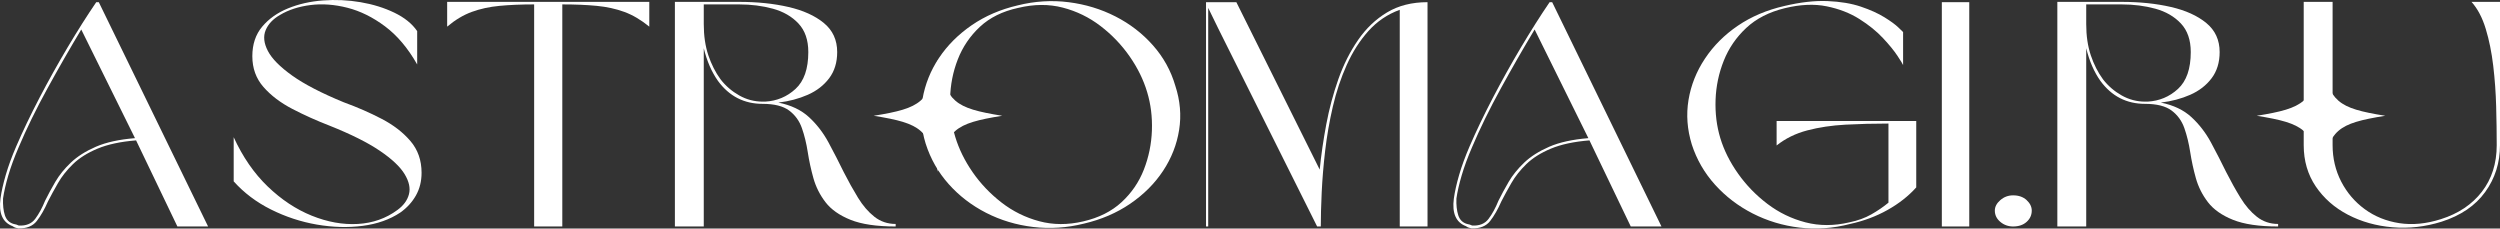
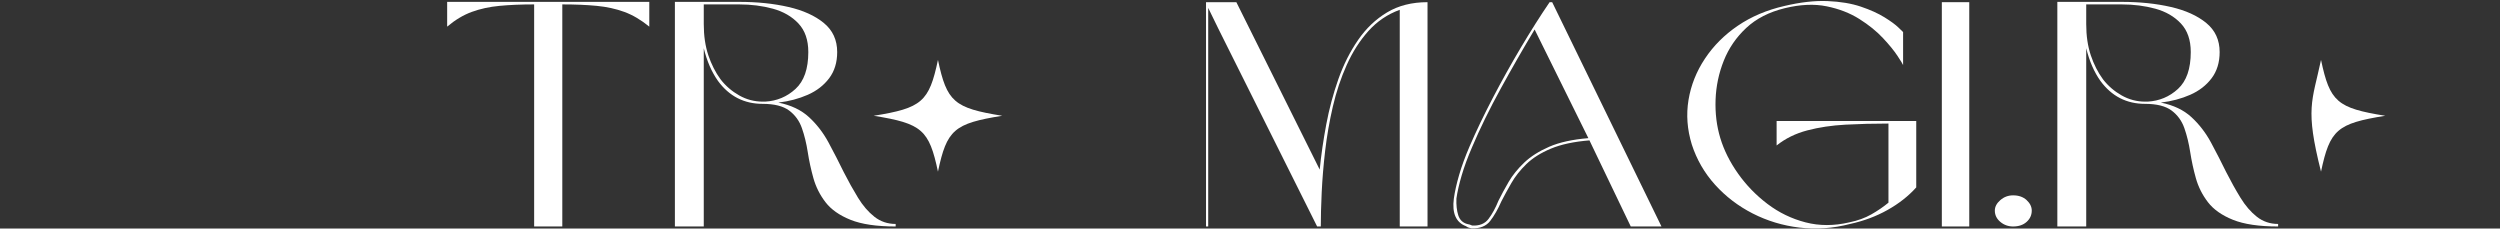
<svg xmlns="http://www.w3.org/2000/svg" width="361" height="33" viewBox="0 0 361 33" fill="none">
  <rect x="0" y="0" width="361" height="33" fill="#333333" stroke="none" />
-   <path d="M25.615 32.703L19.651 20.271C17.399 20.454 15.543 20.852 14.083 21.465C12.623 22.077 11.444 22.818 10.546 23.69C9.649 24.561 8.928 25.471 8.383 26.419C7.837 27.367 7.353 28.254 6.931 29.078C6.438 30.21 5.901 31.151 5.321 31.901C4.74 32.65 3.851 33.008 2.655 32.978C2.514 32.947 2.382 32.917 2.258 32.886C2.135 32.855 1.986 32.779 1.811 32.657C0.368 32.107 -0.212 30.777 0.069 28.667C0.209 27.657 0.464 26.518 0.834 25.25C1.204 23.98 1.706 22.611 2.339 21.143C3.288 18.941 4.405 16.609 5.689 14.147C6.974 11.685 8.329 9.253 9.754 6.852C11.18 4.451 12.562 2.272 13.898 0.315H14.267L30.049 32.703H25.615ZM19.492 19.949L11.733 4.26C10.115 6.952 8.488 9.788 6.852 12.77C5.215 15.752 3.834 18.574 2.708 21.234C2.074 22.702 1.573 24.064 1.203 25.318C0.834 26.572 0.58 27.688 0.439 28.667C0.404 29.615 0.492 30.418 0.703 31.075C0.913 31.732 1.335 32.153 1.969 32.337C2.145 32.368 2.277 32.398 2.366 32.429C2.453 32.459 2.567 32.505 2.708 32.566C3.764 32.627 4.556 32.306 5.084 31.603C5.611 30.899 6.087 30.027 6.51 28.987C6.931 28.131 7.423 27.221 7.986 26.258C8.549 25.295 9.297 24.369 10.228 23.482C11.161 22.595 12.366 21.831 13.844 21.188C15.322 20.547 17.205 20.134 19.492 19.949Z" fill="white" />
-   <path d="M36.437 8.115C36.437 6.402 36.911 4.979 37.861 3.848C38.811 2.717 40.052 1.837 41.583 1.211C43.114 0.584 44.794 0.202 46.624 0.065C48.454 -0.074 50.266 0.01 52.061 0.316C53.855 0.622 55.482 1.126 56.942 1.83C58.403 2.534 59.503 3.42 60.241 4.49V9.307C58.905 6.953 57.356 5.118 55.597 3.804C53.837 2.488 52.025 1.593 50.161 1.119C48.296 0.645 46.519 0.515 44.83 0.73C43.141 0.944 41.681 1.417 40.449 2.151C39.428 2.732 38.733 3.466 38.363 4.353C37.994 5.24 38.1 6.242 38.681 7.358C39.261 8.474 40.431 9.66 42.191 10.914C43.95 12.167 46.431 13.452 49.632 14.767C51.567 15.471 53.388 16.265 55.095 17.153C56.801 18.039 58.192 19.109 59.265 20.364C60.339 21.617 60.875 23.146 60.875 24.951C60.875 26.174 60.602 27.267 60.057 28.231C59.511 29.195 58.763 30.012 57.813 30.685C56.3 31.695 54.488 32.337 52.377 32.612C50.266 32.887 48.059 32.826 45.754 32.429C43.449 32.032 41.24 31.305 39.128 30.25C37.018 29.195 35.223 27.841 33.745 26.189V19.813C35.046 22.657 36.682 25.028 38.653 26.925C40.624 28.82 42.744 30.227 45.014 31.144C47.284 32.062 49.501 32.46 51.664 32.338C53.828 32.215 55.737 31.542 57.392 30.319C58.271 29.677 58.824 28.92 59.053 28.048C59.282 27.176 59.071 26.205 58.42 25.134C57.769 24.064 56.573 22.94 54.831 21.763C53.09 20.585 50.688 19.384 47.627 18.161C45.727 17.428 43.924 16.617 42.217 15.73C40.51 14.843 39.12 13.788 38.047 12.565C36.973 11.341 36.437 9.858 36.437 8.115Z" fill="white" />
  <path d="M77.131 32.704V0.637C75.266 0.637 73.603 0.706 72.142 0.844C70.683 0.982 69.346 1.272 68.132 1.716C66.918 2.159 65.731 2.869 64.57 3.848V0.271H93.758V3.848C92.561 2.869 91.356 2.159 90.142 1.716C88.928 1.272 87.6 0.982 86.156 0.844C84.714 0.706 83.061 0.637 81.196 0.637V32.704H77.131Z" fill="white" />
  <path d="M112.392 14.813C114.221 15.179 115.699 15.883 116.825 16.922C117.951 17.962 118.892 19.186 119.649 20.593C120.406 22 121.136 23.422 121.84 24.86C122.509 26.174 123.194 27.405 123.898 28.553C124.601 29.7 125.393 30.617 126.272 31.306C127.152 31.994 128.173 32.338 129.334 32.338V32.704C126.59 32.704 124.417 32.383 122.816 31.741C121.215 31.098 120.009 30.249 119.199 29.194C118.39 28.139 117.81 26.985 117.457 25.731C117.106 24.477 116.834 23.223 116.641 21.969C116.447 20.716 116.166 19.562 115.796 18.506C115.426 17.45 114.81 16.601 113.947 15.959C113.085 15.318 111.81 14.996 110.121 14.996C107.448 14.996 105.301 13.896 103.682 11.694C102.768 10.409 102.082 8.833 101.624 6.967V32.704H97.454V0.271H106.745C109.348 0.271 111.714 0.515 113.842 1.005C115.971 1.494 117.678 2.266 118.962 3.321C120.247 4.377 120.89 5.775 120.89 7.518C120.89 9.017 120.502 10.278 119.728 11.303C118.954 12.328 117.925 13.123 116.641 13.688C115.357 14.254 113.94 14.629 112.392 14.813ZM116.72 7.518C116.72 5.775 116.244 4.4 115.294 3.39C114.345 2.381 113.113 1.67 111.6 1.256C110.087 0.844 108.469 0.637 106.745 0.637H101.624V3.481C101.624 5.164 101.844 6.662 102.283 7.978C102.723 9.292 103.313 10.454 104.053 11.463C104.791 12.412 105.688 13.184 106.743 13.78C107.798 14.376 108.925 14.674 110.121 14.674H110.492C112.181 14.582 113.641 13.971 114.873 12.84C116.104 11.709 116.72 9.935 116.72 7.518Z" fill="white" />
-   <path d="M146.964 0.774C149.427 0.163 151.872 0.01 154.3 0.316C156.727 0.622 158.989 1.309 161.083 2.38C163.177 3.45 164.981 4.842 166.493 6.555C168.007 8.268 169.08 10.209 169.713 12.38C170.417 14.522 170.601 16.648 170.266 18.758C169.933 20.869 169.159 22.841 167.945 24.677C166.731 26.511 165.147 28.094 163.194 29.424C161.241 30.755 159.016 31.709 156.518 32.291C154.055 32.903 151.609 33.064 149.18 32.773C146.752 32.483 144.491 31.803 142.397 30.733C140.303 29.661 138.5 28.277 136.987 26.58C135.474 24.883 134.366 22.933 133.663 20.73C132.995 18.559 132.845 16.411 133.213 14.285C133.583 12.16 134.375 10.188 135.589 8.368C136.803 6.548 138.377 4.973 140.312 3.642C142.249 2.311 144.466 1.355 146.964 0.774ZM147.017 1.142C144.764 1.631 142.925 2.542 141.499 3.872C140.074 5.202 139.011 6.77 138.307 8.574C137.603 10.378 137.234 12.259 137.199 14.216C137.164 16.174 137.411 18.024 137.939 19.767C138.466 21.511 139.302 23.209 140.444 24.86C141.587 26.511 142.978 27.972 144.614 29.241C146.251 30.51 148.072 31.412 150.077 31.947C152.083 32.482 154.195 32.49 156.413 31.97C158.665 31.45 160.512 30.526 161.954 29.196C163.396 27.865 164.469 26.298 165.172 24.494C165.877 22.689 166.265 20.807 166.335 18.85C166.405 16.892 166.176 15.042 165.648 13.299C165.12 11.525 164.276 9.805 163.115 8.138C161.953 6.472 160.555 5.011 158.918 3.758C157.282 2.504 155.462 1.616 153.455 1.096C151.45 0.577 149.304 0.592 147.017 1.142Z" fill="white" />
  <path d="M206.134 0.315V32.703H202.124V1.416C200.364 2.058 198.86 3.075 197.611 4.466C196.362 5.858 195.315 7.495 194.47 9.376C193.625 11.256 192.957 13.26 192.464 15.386C191.971 17.512 191.602 19.637 191.354 21.762C191.108 23.888 190.942 25.891 190.854 27.772C190.766 29.652 190.723 31.296 190.723 32.703H190.194L175.943 4.169L174.465 1.141V32.703H174.149V0.315H178.53L190.565 24.491C190.775 22.381 191.092 20.202 191.514 17.955C191.937 15.706 192.518 13.534 193.256 11.439C193.995 9.345 194.945 7.456 196.106 5.774C197.267 4.091 198.666 2.761 200.303 1.784C201.939 0.805 203.883 0.315 206.134 0.315Z" fill="white" />
  <path d="M235.482 32.703L229.517 20.271C227.266 20.454 225.41 20.852 223.949 21.465C222.49 22.077 221.311 22.818 220.413 23.69C219.516 24.561 218.795 25.471 218.25 26.419C217.704 27.367 217.22 28.254 216.798 29.078C216.304 30.21 215.768 31.151 215.187 31.901C214.607 32.65 213.718 33.008 212.522 32.978C212.381 32.947 212.249 32.917 212.125 32.886C212.002 32.855 211.853 32.779 211.677 32.657C210.235 32.107 209.655 30.777 209.936 28.667C210.076 27.657 210.331 26.518 210.701 25.25C211.071 23.98 211.573 22.611 212.206 21.143C213.155 18.941 214.272 16.609 215.556 14.147C216.841 11.685 218.196 9.253 219.621 6.852C221.047 4.451 222.428 2.272 223.765 0.315H224.134L239.916 32.703H235.482ZM229.359 19.949L221.6 4.26C219.982 6.952 218.355 9.788 216.719 12.77C215.082 15.752 213.701 18.574 212.575 21.234C211.941 22.702 211.439 24.064 211.07 25.318C210.701 26.572 210.446 27.688 210.306 28.667C210.271 29.615 210.359 30.418 210.57 31.075C210.78 31.732 211.202 32.153 211.835 32.337C212.012 32.368 212.144 32.398 212.232 32.429C212.32 32.459 212.434 32.505 212.575 32.566C213.63 32.627 214.422 32.306 214.95 31.603C215.478 30.899 215.954 30.027 216.376 28.987C216.798 28.131 217.29 27.221 217.853 26.258C218.416 25.295 219.163 24.369 220.095 23.482C221.028 22.595 222.233 21.831 223.71 21.188C225.189 20.547 227.072 20.134 229.359 19.949Z" fill="white" />
  <path d="M272.694 29.264V17.841C270.547 17.841 268.48 17.895 266.492 18.001C264.504 18.108 262.666 18.383 260.977 18.827C259.288 19.27 257.81 19.997 256.543 21.006V17.473H276.706V27.062C275.58 28.315 274.199 29.401 272.562 30.319C270.926 31.237 269.122 31.91 267.153 32.338C264.69 32.979 262.252 33.155 259.841 32.864C257.431 32.575 255.178 31.894 253.084 30.824C250.991 29.753 249.179 28.368 247.648 26.671C246.118 24.974 245.001 23.04 244.298 20.869C243.629 18.696 243.47 16.548 243.822 14.422C244.174 12.297 244.966 10.309 246.198 8.46C247.429 6.609 249.012 5.027 250.947 3.712C252.883 2.396 255.118 1.448 257.651 0.865C259.973 0.315 262.059 0.078 263.906 0.156C265.753 0.233 267.354 0.5 268.708 0.959C270.064 1.416 271.198 1.929 272.113 2.495C273.028 3.061 273.706 3.558 274.146 3.987C274.586 4.414 274.807 4.627 274.807 4.627V9.4C274.77 9.277 274.505 8.841 274.013 8.092C273.521 7.342 272.818 6.478 271.902 5.5C270.988 4.522 269.853 3.604 268.497 2.747C267.143 1.891 265.569 1.279 263.774 0.913C261.98 0.546 259.956 0.637 257.704 1.188C255.452 1.738 253.604 2.686 252.16 4.032C250.718 5.377 249.637 6.952 248.916 8.757C248.195 10.561 247.799 12.442 247.729 14.399C247.658 16.357 247.887 18.207 248.415 19.95C248.942 21.694 249.795 23.399 250.974 25.066C252.152 26.732 253.569 28.193 255.223 29.447C256.877 30.701 258.707 31.587 260.712 32.107C262.718 32.627 264.83 32.627 267.047 32.107C268.243 31.863 269.298 31.481 270.213 30.961C271.128 30.441 271.955 29.876 272.694 29.264Z" fill="white" />
  <path d="M280.401 32.703V0.315H284.361V32.703H280.401Z" fill="white" />
  <path d="M290.694 28.208C291.502 28.208 292.153 28.438 292.646 28.896C293.139 29.355 293.385 29.86 293.385 30.41C293.385 31.052 293.139 31.595 292.646 32.039C292.153 32.482 291.502 32.704 290.694 32.704C289.99 32.704 289.374 32.482 288.846 32.039C288.318 31.595 288.054 31.052 288.054 30.41C288.054 29.86 288.318 29.355 288.846 28.896C289.374 28.438 289.99 28.208 290.694 28.208Z" fill="white" />
  <path d="M312.018 14.813C313.847 15.179 315.325 15.883 316.451 16.922C317.577 17.962 318.518 19.186 319.275 20.593C320.032 22 320.762 23.422 321.466 24.86C322.134 26.174 322.82 27.405 323.524 28.553C324.227 29.7 325.019 30.617 325.898 31.306C326.778 31.994 327.799 32.338 328.96 32.338V32.704C326.216 32.704 324.043 32.383 322.442 31.741C320.841 31.098 319.635 30.249 318.825 29.194C318.016 28.139 317.436 26.985 317.083 25.731C316.732 24.477 316.46 23.223 316.267 21.969C316.073 20.716 315.792 19.562 315.422 18.506C315.052 17.45 314.436 16.601 313.573 15.959C312.711 15.318 311.436 14.996 309.747 14.996C307.073 14.996 304.927 13.896 303.308 11.694C302.394 10.409 301.708 8.833 301.25 6.967V32.704H297.08V0.271H306.371C308.974 0.271 311.34 0.515 313.468 1.005C315.597 1.494 317.304 2.266 318.588 3.321C319.873 4.377 320.516 5.775 320.516 7.518C320.516 9.017 320.128 10.278 319.354 11.303C318.58 12.328 317.551 13.123 316.267 13.688C314.983 14.254 313.566 14.629 312.018 14.813ZM316.346 7.518C316.346 5.775 315.87 4.4 314.92 3.39C313.971 2.381 312.739 1.67 311.226 1.256C309.713 0.844 308.095 0.637 306.371 0.637H301.25V3.481C301.25 5.164 301.47 6.662 301.909 7.978C302.349 9.292 302.939 10.454 303.679 11.463C304.417 12.412 305.314 13.184 306.369 13.78C307.424 14.376 308.551 14.674 309.747 14.674H310.118C311.807 14.582 313.267 13.971 314.499 12.84C315.73 11.709 316.346 9.935 316.346 7.518Z" fill="white" />
-   <path d="M336.827 0.271V20.96C336.827 22.856 337.24 24.607 338.066 26.213C338.894 27.819 340.029 29.149 341.471 30.204C342.914 31.26 344.577 31.933 346.459 32.224C348.342 32.514 350.339 32.322 352.451 31.65C354.983 30.854 356.962 29.531 358.387 27.682C359.813 25.831 360.526 23.59 360.526 20.96C360.526 19.247 360.5 17.396 360.447 15.408C360.394 13.42 360.253 11.456 360.024 9.514C359.795 7.572 359.435 5.791 358.942 4.17C358.449 2.549 357.763 1.249 356.884 0.271H361V20.96C361 23.499 360.287 25.755 358.861 27.727C357.436 29.699 355.335 31.128 352.556 32.016C350.198 32.75 347.841 33.018 345.483 32.819C343.126 32.62 340.979 32.017 339.042 31.007C337.107 29.998 335.559 28.637 334.398 26.925C333.237 25.211 332.656 23.223 332.656 20.96V0.271H336.827Z" fill="white" />
  <path d="M144.723 16.718C137.762 17.832 136.723 18.735 135.442 24.785C134.161 18.735 133.122 17.832 126.16 16.718C133.122 15.604 134.161 14.701 135.442 8.651C136.723 14.701 137.762 15.604 144.723 16.718Z" fill="white" />
-   <path d="M344.436 16.718C337.475 17.832 336.436 18.735 335.155 24.785C333.873 18.735 332.834 17.832 325.873 16.718C332.834 15.604 333.873 14.701 335.155 8.651C336.436 14.701 337.475 15.604 344.436 16.718Z" fill="white" />
+   <path d="M344.436 16.718C337.475 17.832 336.436 18.735 335.155 24.785C332.834 15.604 333.873 14.701 335.155 8.651C336.436 14.701 337.475 15.604 344.436 16.718Z" fill="white" />
</svg>